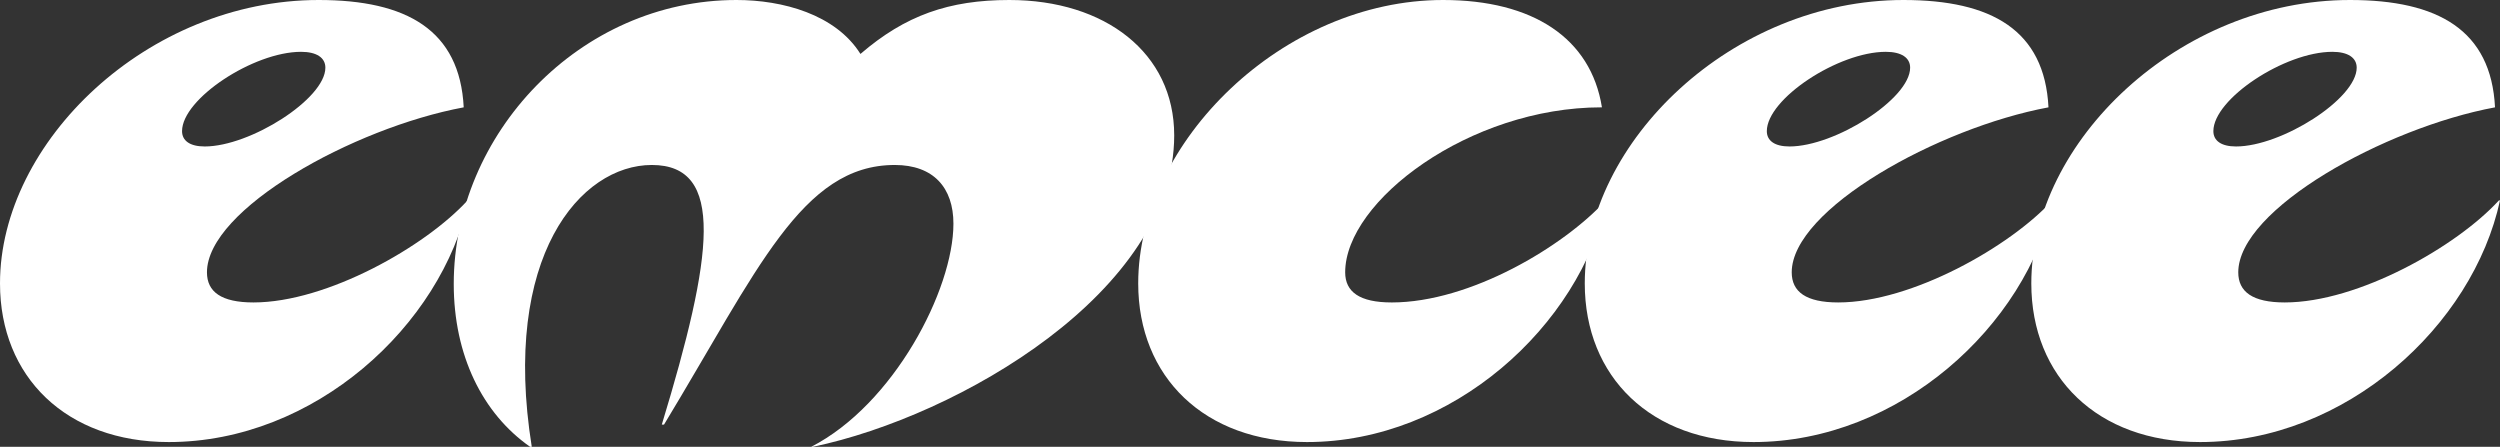
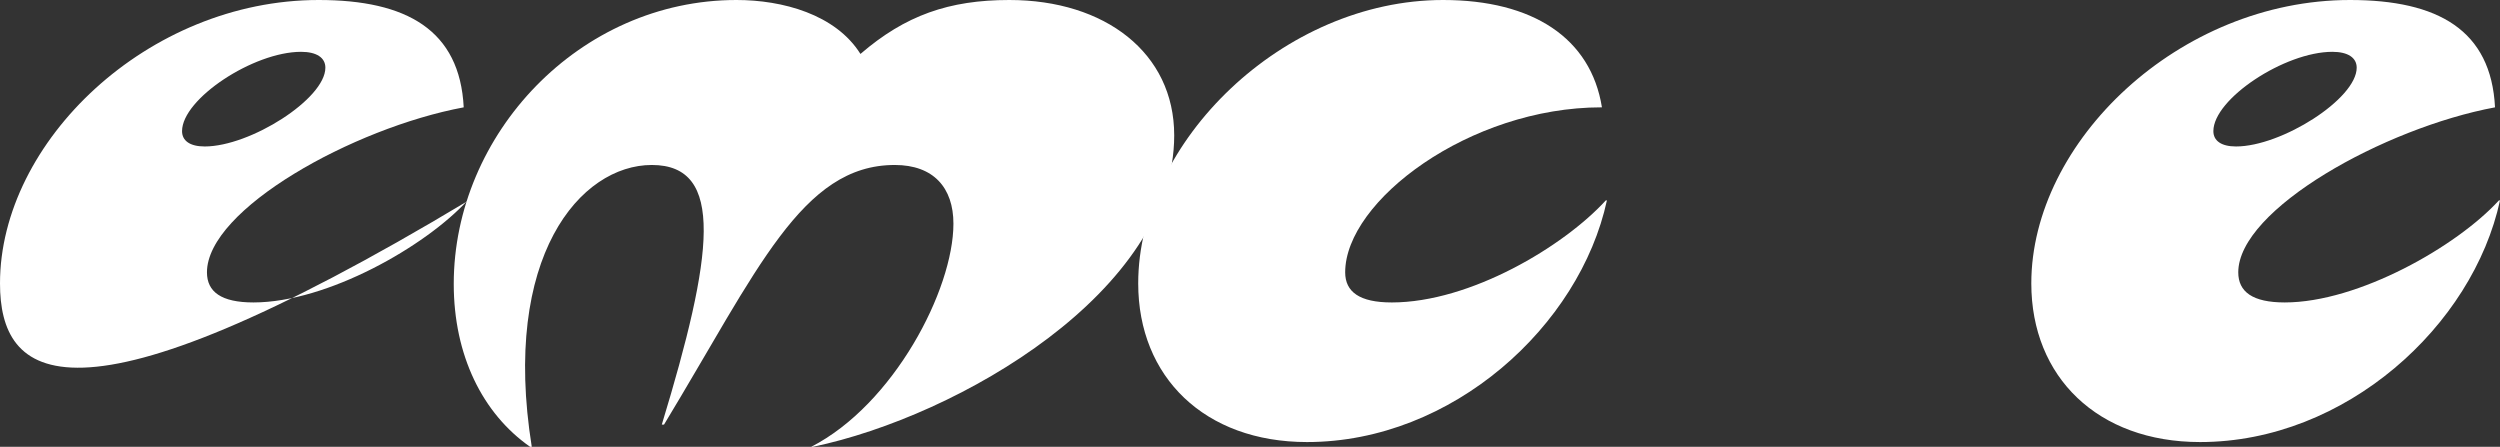
<svg xmlns="http://www.w3.org/2000/svg" width="235" height="42" viewBox="0 0 235 42" fill="none">
  <rect x="0" y="0" width="235" height="42" fill="#333333" stroke="none" />
  <g clip-path="url(#clip0_71_7069)">
-     <path d="M43.953 18.838H44.057C41.509 30.618 29.545 41.553 15.865 41.553C6.242 41.553 0 35.439 0 26.641C0 13.321 13.888 0 29.961 0C38.232 0 43.225 2.833 43.589 10.09C33.186 12.028 19.454 19.683 19.454 25.598C19.454 27.436 20.806 28.43 23.823 28.43C30.741 28.43 40 23.162 43.953 18.838ZM19.246 13.768C23.511 13.768 30.585 9.295 30.585 6.362C30.585 5.418 29.753 4.871 28.297 4.871C23.823 4.871 17.113 9.295 17.113 12.327C17.113 13.221 17.842 13.768 19.246 13.768Z" fill="white" />
+     <path d="M43.953 18.838H44.057C6.242 41.553 0 35.439 0 26.641C0 13.321 13.888 0 29.961 0C38.232 0 43.225 2.833 43.589 10.09C33.186 12.028 19.454 19.683 19.454 25.598C19.454 27.436 20.806 28.43 23.823 28.43C30.741 28.43 40 23.162 43.953 18.838ZM19.246 13.768C23.511 13.768 30.585 9.295 30.585 6.362C30.585 5.418 29.753 4.871 28.297 4.871C23.823 4.871 17.113 9.295 17.113 12.327C17.113 13.221 17.842 13.768 19.246 13.768Z" fill="white" />
    <path d="M49.986 42H49.83C45.356 38.869 42.652 33.401 42.652 26.691C42.652 12.625 54.459 0 69.232 0C73.549 0 78.542 1.342 80.883 5.07C85.097 1.441 89.206 0 94.876 0C103.874 0 110.376 4.97 110.376 12.724C110.376 27.337 90.194 39.117 76.41 42H76.254C84.004 38.024 89.622 27.238 89.622 21.025C89.622 17.645 87.75 15.508 84.108 15.508C75.369 15.508 71.208 25.399 62.418 39.912H62.209C67.047 24.007 68.191 15.508 61.273 15.508C54.563 15.508 47.125 24.106 49.986 42Z" fill="white" />
    <path d="M130.816 28.431C138.202 28.431 146.993 23.162 150.946 18.838H151.05C148.501 30.618 136.537 41.553 122.857 41.553C113.234 41.553 106.992 35.439 106.992 26.641C106.992 13.32 120.621 0 135.653 0C144.08 0 149.542 3.579 150.582 10.09H150.53C138.15 10.09 126.447 18.888 126.447 25.598C126.447 27.436 127.798 28.43 130.816 28.43V28.431Z" fill="white" />
-     <path d="M192.922 18.838H193.025C190.477 30.618 178.513 41.553 164.833 41.553C155.21 41.553 148.968 35.439 148.968 26.641C148.968 13.32 162.856 0 178.929 0C187.2 0 192.193 2.833 192.557 10.09C182.154 12.028 168.422 19.683 168.422 25.598C168.422 27.436 169.774 28.43 172.791 28.43C179.709 28.43 188.968 23.162 192.922 18.838ZM168.214 13.768C172.479 13.768 179.553 9.295 179.553 6.362C179.553 5.418 178.721 4.871 177.265 4.871C172.791 4.871 166.082 9.295 166.082 12.327C166.082 13.221 166.809 13.768 168.214 13.768Z" fill="white" />
    <path d="M234.897 18.838H235C232.452 30.618 220.488 41.553 206.808 41.553C197.185 41.553 190.943 35.439 190.943 26.641C190.943 13.32 204.831 0 220.904 0C229.175 0 234.168 2.833 234.532 10.09C224.129 12.028 210.397 19.683 210.397 25.598C210.397 27.436 211.749 28.43 214.766 28.43C221.684 28.43 230.943 23.162 234.897 18.838ZM210.189 13.768C214.454 13.768 221.529 9.295 221.529 6.362C221.529 5.418 220.696 4.871 219.24 4.871C214.766 4.871 208.057 9.295 208.057 12.327C208.057 13.221 208.784 13.768 210.189 13.768Z" fill="white" />
  </g>
  <defs>
    <clipPath id="clip0_71_7069">
      <rect width="235" height="42" fill="white" />
    </clipPath>
  </defs>
</svg>